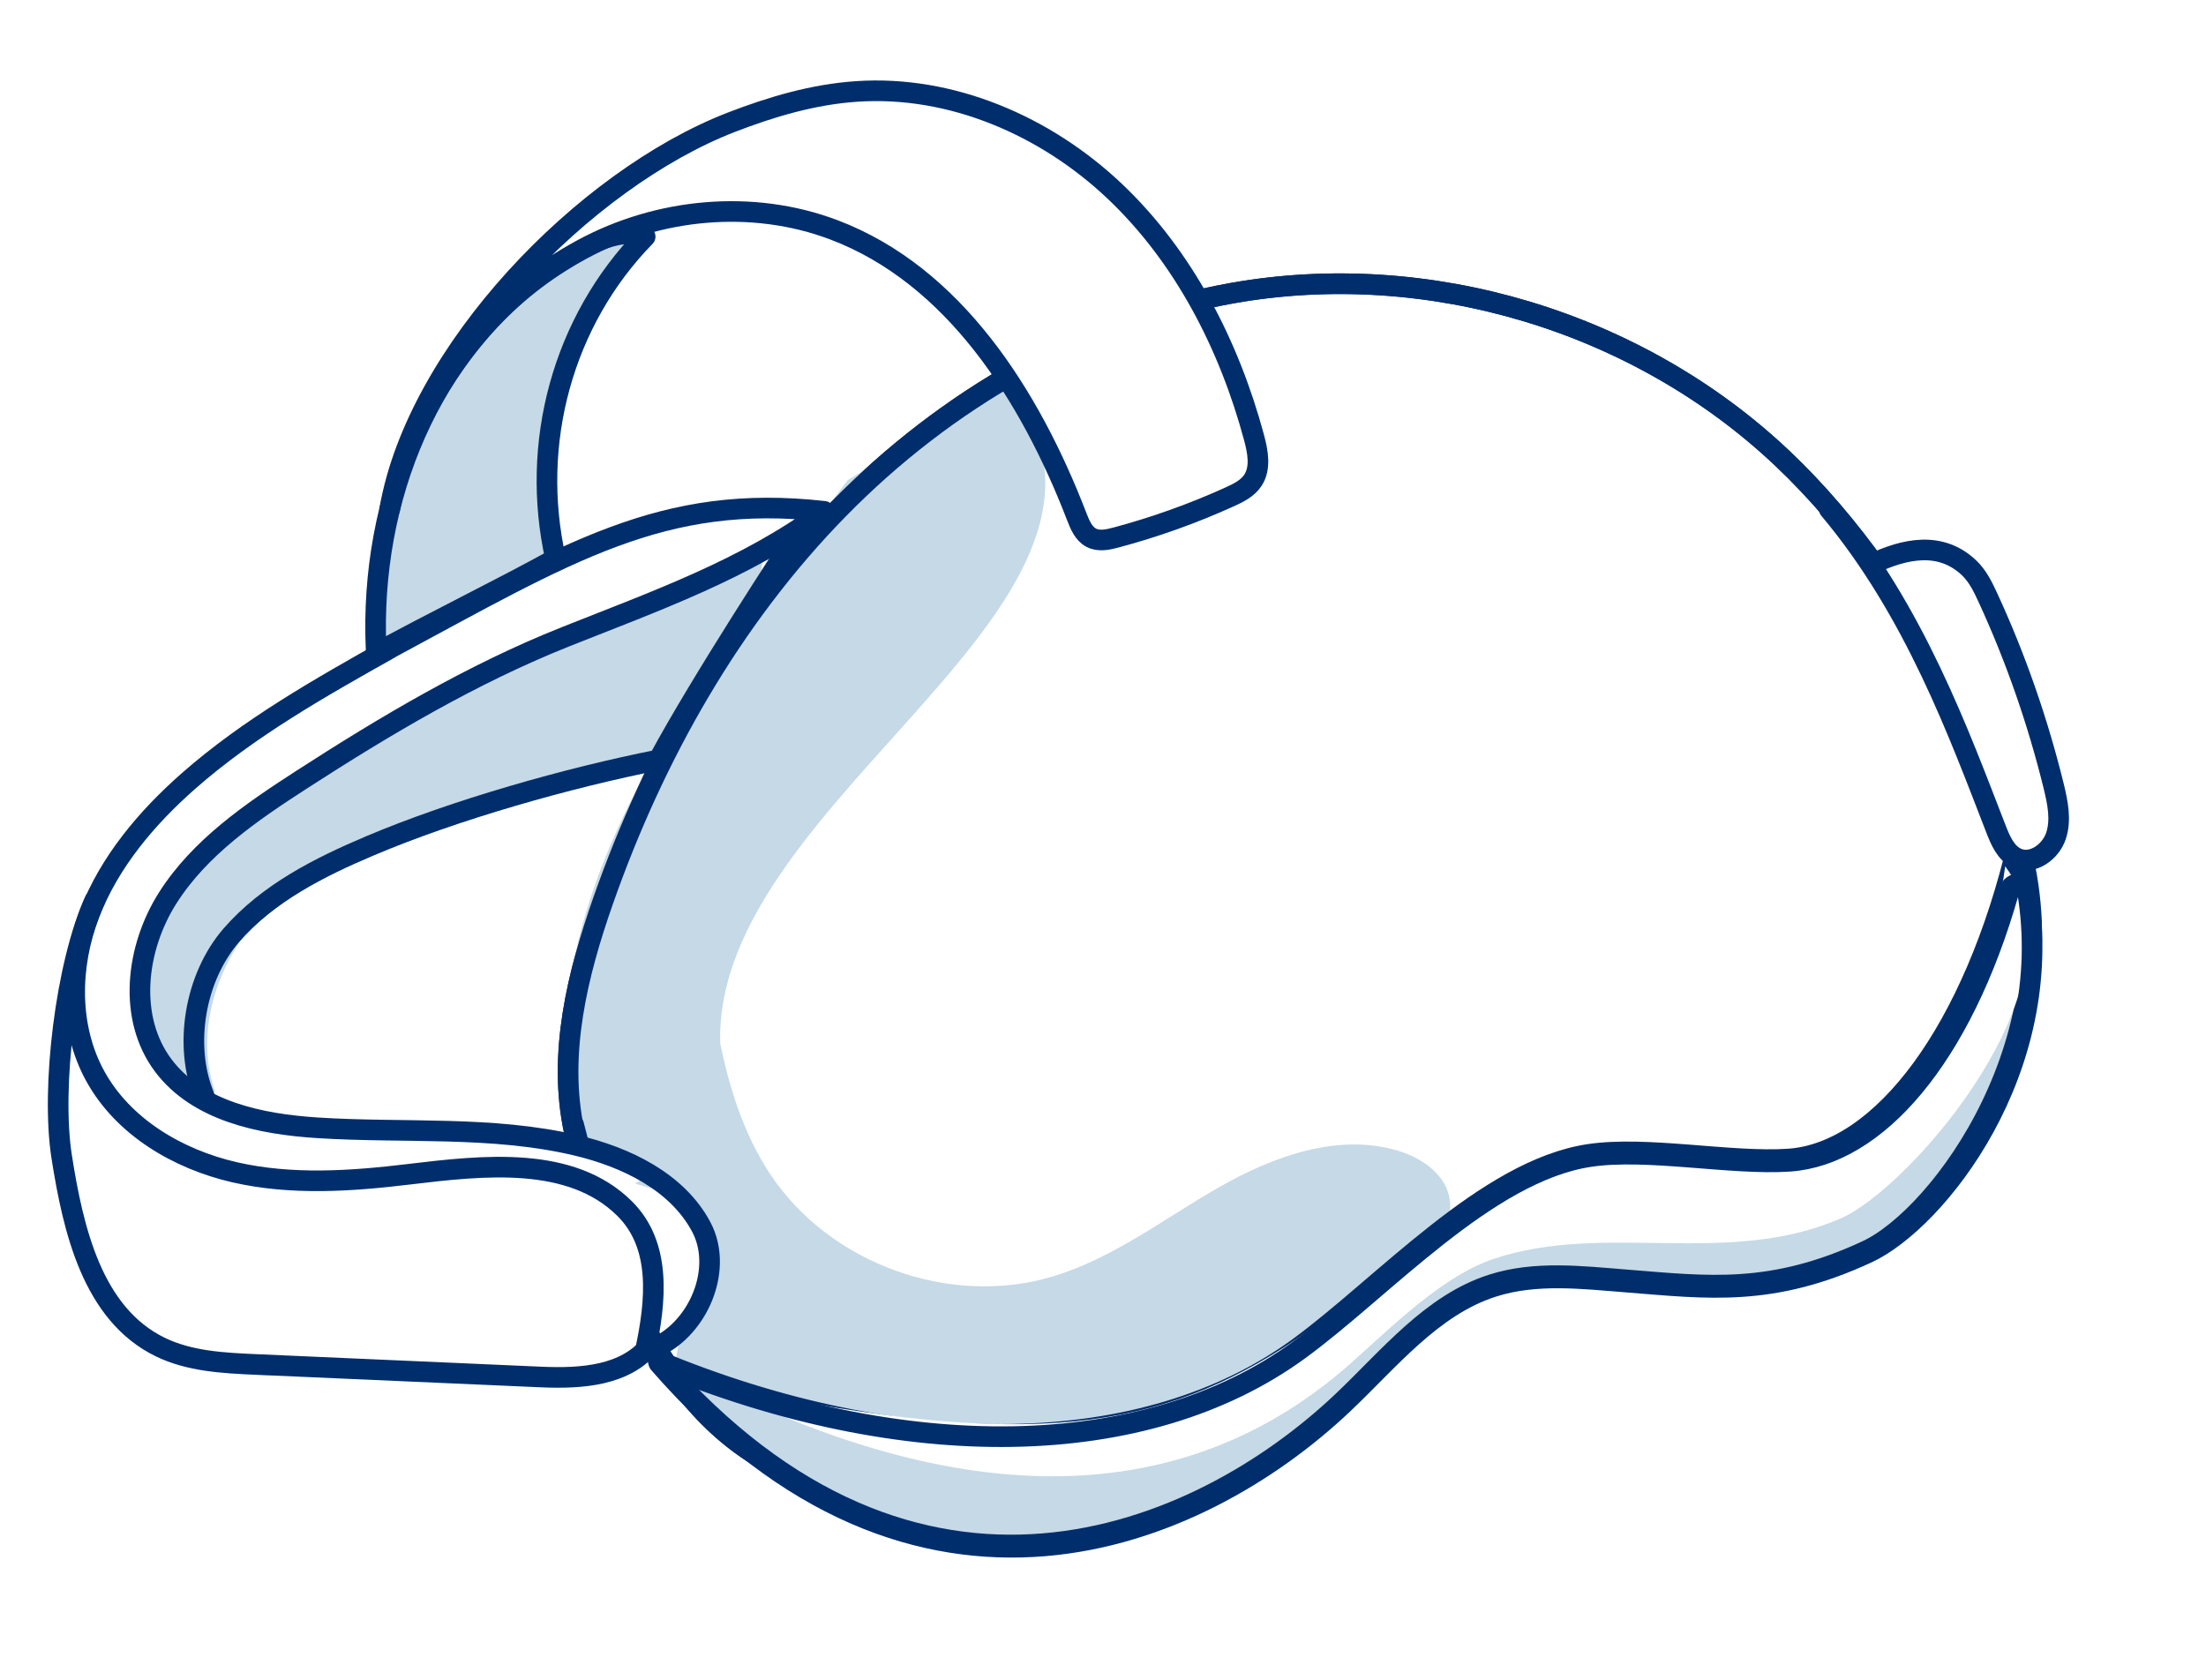
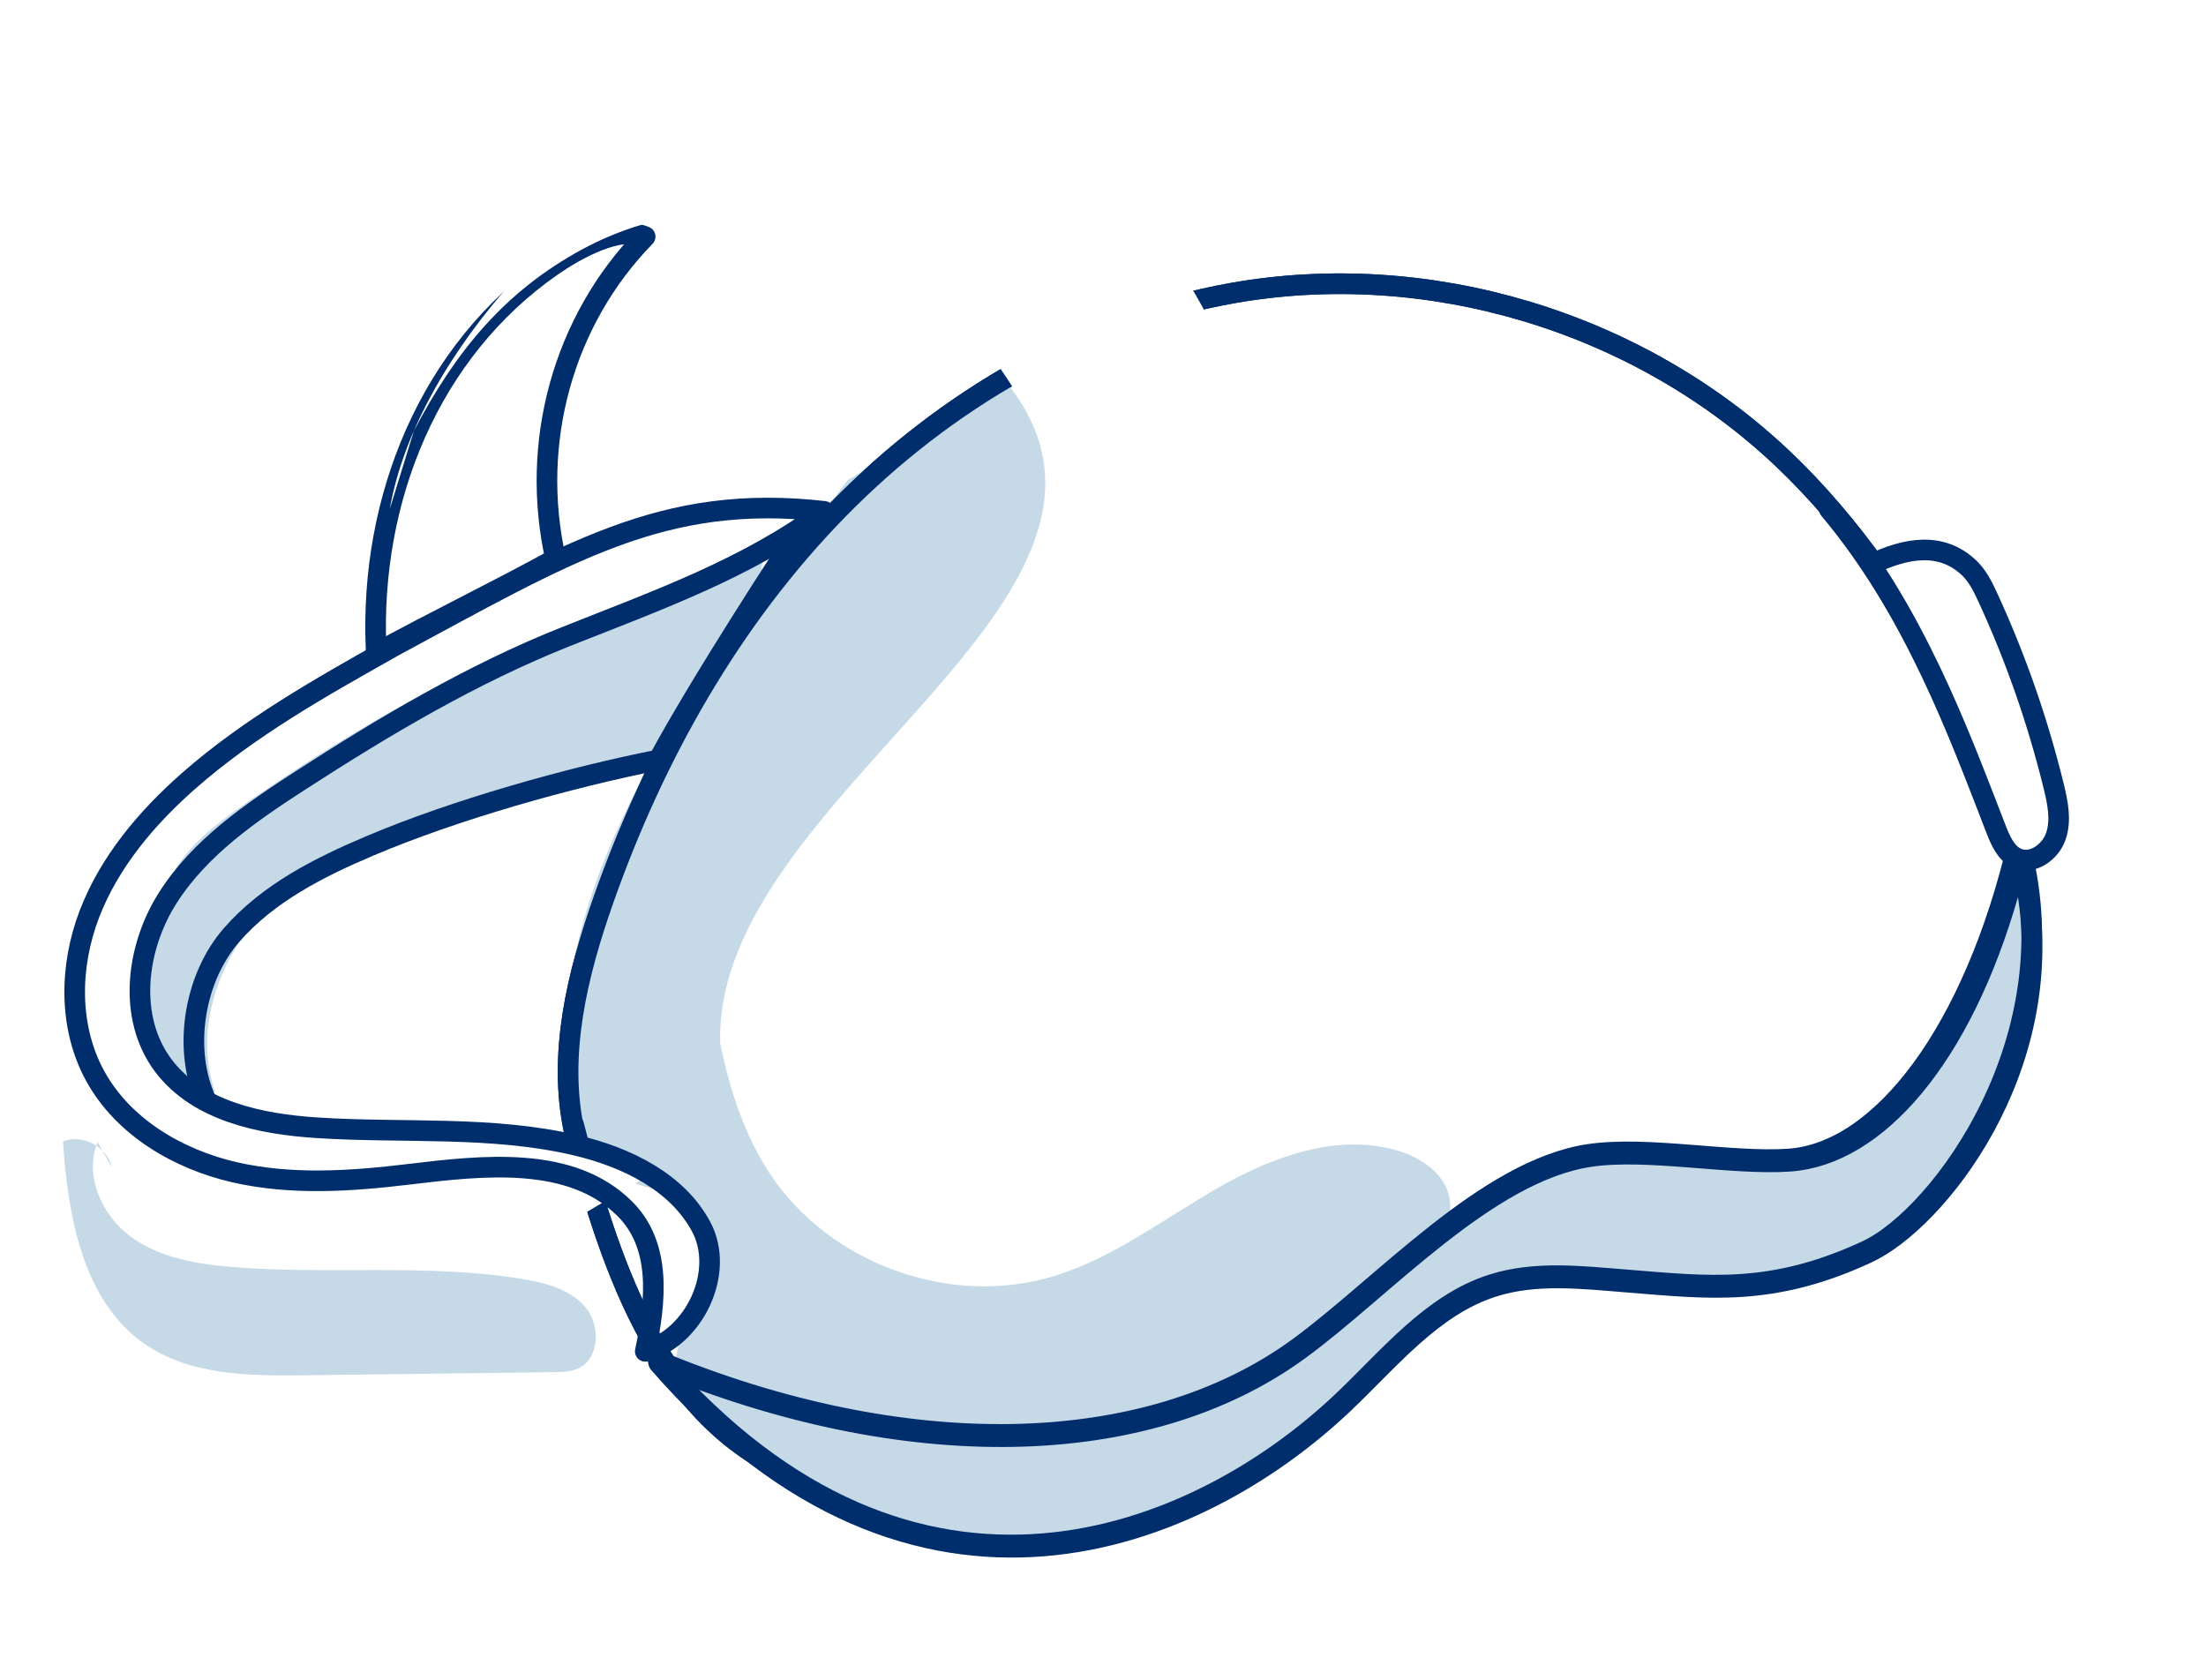
<svg xmlns="http://www.w3.org/2000/svg" width="214" height="163" viewBox="0 0 214 163" fill="none">
  <path d="M55.696 109.715C54.102 102.27 56.002 94.507 58.53 87.318C63.467 73.272 70.951 60 81.323 49.409C91.695 38.818 105.056 31.009 119.549 28.436C138.525 25.068 158.884 31.184 172.921 44.481C179.73 50.932 185.029 58.855 189.485 67.151C193.867 75.303 197.572 84.482 196.097 93.662C194.252 105.166 183.394 114.503 171.891 114.468C167.298 114.456 162.776 113.126 158.183 113.208C150.773 113.338 143.877 117.109 137.906 121.575C131.935 126.041 126.533 131.309 120.174 135.19C115.148 138.258 109.623 140.398 104.006 142.121C94.739 144.964 84.378 146.632 75.657 142.417C63.669 136.63 58.954 122.13 55.642 109.097" fill="white" />
  <path d="M55.696 109.715C54.102 102.27 56.002 94.507 58.53 87.318C63.467 73.272 70.951 60 81.323 49.409C91.695 38.818 105.056 31.009 119.549 28.436C138.525 25.068 158.884 31.184 172.921 44.481C179.73 50.932 185.029 58.855 189.485 67.151C193.867 75.303 197.572 84.482 196.097 93.662C194.252 105.166 183.394 114.503 171.891 114.468C167.298 114.456 162.776 113.126 158.183 113.208C150.773 113.338 143.877 117.109 137.906 121.575C131.935 126.041 126.533 131.309 120.174 135.19C115.148 138.258 109.623 140.398 104.006 142.121C94.739 144.964 84.378 146.632 75.657 142.417C63.669 136.63 58.954 122.13 55.642 109.097" fill="white" />
  <path d="M55.696 109.715C54.102 102.27 56.002 94.507 58.53 87.318C63.467 73.272 70.951 60 81.323 49.409C91.695 38.818 105.056 31.009 119.549 28.436C138.525 25.068 158.884 31.184 172.921 44.481C179.73 50.932 185.029 58.855 189.485 67.151C193.867 75.303 197.572 84.482 196.097 93.662C194.252 105.166 183.394 114.503 171.891 114.468C167.298 114.456 162.776 113.126 158.183 113.208C150.773 113.338 143.877 117.109 137.906 121.575C131.935 126.041 126.533 131.309 120.174 135.19C115.148 138.258 109.623 140.398 104.006 142.121C94.739 144.964 84.378 146.632 75.657 142.417C63.669 136.63 58.954 122.13 55.642 109.097" stroke="#002E6D" stroke-width="2" stroke-linecap="round" stroke-linejoin="round" />
  <path d="M97.699 37.187C114.392 58.104 69.142 77.135 69.868 101.22C70.778 105.688 72.202 110.117 74.715 113.909C80.482 122.602 92.14 126.827 102.108 123.84C107.947 122.092 112.898 118.245 118.195 115.214C123.492 112.183 129.77 109.891 135.609 111.634C137.885 112.317 140.184 113.873 140.612 116.225C141.021 118.45 139.65 120.587 138.251 122.361C126.657 137.078 107.926 145.827 89.279 145.227C84.516 145.077 79.641 144.3 75.55 141.847C71.466 139.389 65.494 137.175 65.557 132.385C65.606 128.105 70.762 120.994 67.984 117.756C65.746 115.147 61.518 115.52 58.776 113.458C55.558 111.041 54.372 105.224 54.861 101.207C54.88 80.072 73.009 58.904 82.233 46.583" fill="#C5D9E7" />
  <path d="M55.696 109.715C54.102 102.27 56.002 94.507 58.53 87.318C63.467 73.272 70.951 60 81.323 49.409C91.695 38.818 105.056 31.009 119.549 28.436C138.525 25.068 158.884 31.184 172.921 44.481C179.73 50.932 185.029 58.855 189.485 67.151C193.867 75.303 197.572 84.482 196.097 93.662C194.252 105.166 183.394 114.503 171.891 114.468C167.298 114.456 162.776 113.126 158.183 113.208C150.773 113.338 143.877 117.109 137.906 121.575C131.935 126.041 126.533 131.309 120.174 135.19C115.148 138.258 109.623 140.398 104.006 142.121C94.739 144.964 84.378 146.632 75.657 142.417C63.669 136.63 58.954 122.13 55.642 109.097" stroke="#002E6D" stroke-width="2" stroke-linecap="round" stroke-linejoin="round" />
  <g filter="url(#filter0_d_2285_1400)">
    <path d="M15.531 98.927C14.647 93.989 14.425 88.54 17.053 84.275C18.685 81.63 21.243 79.738 23.767 77.977C39.204 67.214 56.337 58.549 74.69 55.085C70.556 63.844 64.66 72.452 55.85 76.12C52.738 77.415 49.413 78.026 46.133 78.743C39.334 80.23 32.4 82.319 27.095 86.931C21.79 91.542 18.526 99.255 20.865 105.917C16.446 105.376 13.342 99.975 15.021 95.758" fill="#C5D9E7" />
  </g>
  <path d="M9.474 110.808C8.131 114.028 9.876 117.904 12.663 119.958C15.449 122.011 19.02 122.624 22.46 122.911C31.869 123.701 41.421 122.536 50.731 124.093C52.969 124.464 55.335 125.089 56.802 126.833C58.264 128.576 58.175 131.761 56.12 132.741C55.39 133.089 54.553 133.104 53.746 133.116C45.678 133.215 37.611 133.32 29.543 133.419C24.157 133.486 18.383 133.439 13.971 130.337C8.037 126.171 6.59 118.027 6.11 110.734C8.005 109.972 10.418 111.256 10.861 113.263" fill="#C5D9E7" />
-   <path d="M15.672 132.333L50.463 133.632L61.594 132.456C64.893 122.855 59.636 112.42 49.956 109.357L49.014 109.059L22.133 108.165L18.544 103.382L19.744 97.441L20.945 91.499L31.392 84.43L51.228 76.249L61.506 74.964L68.591 64.847L77.154 49.986L62.33 50.684L37.126 62.25C25.966 68.864 16.059 77.417 7.884 87.49L5.914 98.268L6.507 116.053L11.815 128.641L15.672 132.333Z" fill="white" />
  <path d="M62.898 114.062L49.667 121.839L41.796 112.602L48.498 109.673L62.898 114.062Z" fill="white" />
  <path d="M15.745 103.757L19.263 105.897L18.903 98.894L20.923 93.042L27.198 86.896L44.348 78.149L62.568 74.178L73.579 57.471L74.034 53.946L56.737 60.566L43.64 67.307L28.59 76.114L16.416 85.504L13.338 96.279L15.745 103.757Z" fill="#C5D9E7" />
-   <path d="M63.16 130.398C60.708 133.474 56.445 133.763 52.459 133.587C43.252 133.18 34.039 132.778 24.833 132.371C21.661 132.232 18.387 132.068 15.535 130.676C8.972 127.477 7.095 119.307 5.981 112.201C4.936 105.523 6.391 93.524 9.187 87.372" stroke="#002E6D" stroke-width="2" stroke-linecap="round" stroke-linejoin="round" />
  <path d="M19.832 106.393C17.761 101.419 18.922 94.774 22.457 90.718C25.992 86.656 30.949 84.147 35.899 82.053C44.145 78.558 55.114 75.457 63.892 73.717C68.075 65.951 76.81 52.65 76.81 52.65" stroke="#002E6D" stroke-width="2" stroke-linecap="round" stroke-linejoin="round" />
  <path d="M63.851 132.033C88.884 160.802 116.225 149.21 130.189 136.008C134.721 131.726 138.852 126.494 144.763 124.61C148.925 123.281 153.403 123.818 157.749 124.162C165.648 124.788 171.828 125.635 181.09 121.328C188.294 117.979 201.213 100.456 195.813 81.56C191.485 100.081 182.515 111.82 173.532 112.439C167.883 112.825 159.732 111.144 154.134 111.989C144.166 113.49 134.139 124.765 125.963 130.736C111.042 141.625 87.557 141.845 63.851 132.033Z" fill="#C5D9E7" stroke="#002E6D" stroke-width="2" stroke-linecap="round" stroke-linejoin="round" />
-   <path d="M69.001 134.235C98.698 148.966 117.634 143.314 129.639 133.454C133.534 130.256 139.253 124.007 144.912 122.122C155.755 118.506 167.607 122.998 178.61 118.182C185.343 115.234 202.904 95.069 194.518 84.049C193.048 96.022 182.684 111.298 173.734 112.775C168.106 113.701 159.274 111.101 153.769 112.304C143.964 114.447 131.862 126.024 124.56 130.711C111.232 139.258 97.85 140.498 69.001 134.235Z" fill="white" />
  <path d="M181.479 54.778C184.848 53.15 188.291 52.51 191.013 55.084C191.848 55.876 192.369 56.945 192.852 57.998C195.554 63.865 197.688 70.001 199.231 76.29C199.616 77.873 199.965 79.563 199.441 81.111C198.917 82.658 197.184 83.897 195.708 83.276C194.589 82.807 194.054 81.529 193.607 80.375C190.068 71.275 185.722 59.235 177.448 49.394" fill="white" />
  <path d="M181.479 54.778C184.848 53.15 188.291 52.51 191.013 55.084C191.848 55.876 192.369 56.945 192.852 57.998C195.554 63.865 197.688 70.001 199.231 76.29C199.616 77.873 199.965 79.563 199.441 81.111C198.917 82.658 197.184 83.897 195.708 83.276C194.589 82.807 194.054 81.529 193.607 80.375C190.068 71.275 185.722 59.235 177.448 49.394" stroke="#002E6D" stroke-width="2" stroke-linecap="round" stroke-linejoin="round" />
-   <path d="M36.41 63.422C41.441 60.627 48.865 57.01 53.897 54.215C51.386 43.028 54.577 31.16 62.587 22.958C60.068 21.837 55.827 24.229 53.559 25.801C41.661 34.064 35.863 48.418 36.48 62.88" fill="#C5D9E7" />
  <path d="M36.41 63.422C41.441 60.627 48.865 57.01 53.897 54.215C51.386 43.028 54.577 31.16 62.587 22.958C60.068 21.837 55.827 24.229 53.559 25.801C41.661 34.064 35.863 48.418 36.48 62.88" stroke="#002E6D" stroke-width="2" stroke-linecap="round" stroke-linejoin="round" />
  <path d="M40.152 41.796C44.247 33.977 49.036 28.229 56.462 24.198C63.889 20.168 73.005 19.317 80.881 22.292C92.538 26.694 99.923 38.364 104.445 50.098C104.757 50.906 105.118 51.791 105.884 52.178C106.612 52.547 107.482 52.355 108.267 52.145C112.038 51.137 115.728 49.82 119.288 48.204C120.136 47.821 121.02 47.384 121.538 46.601C122.323 45.413 122.024 43.826 121.652 42.448C119.234 33.471 114.836 24.895 108.131 18.547C101.426 12.194 92.275 8.246 83.095 8.872C78.914 9.153 74.834 10.355 70.916 11.872C56.619 17.424 40.487 34.121 37.811 49.375" fill="white" />
-   <path d="M40.152 41.796C44.247 33.977 49.036 28.229 56.462 24.198C63.889 20.168 73.005 19.317 80.881 22.292C92.538 26.694 99.923 38.364 104.445 50.098C104.757 50.906 105.118 51.791 105.884 52.178C106.612 52.547 107.482 52.355 108.267 52.145C112.038 51.137 115.728 49.82 119.288 48.204C120.136 47.821 121.02 47.384 121.538 46.601C122.323 45.413 122.024 43.826 121.652 42.448C119.234 33.471 114.836 24.895 108.131 18.547C101.426 12.194 92.275 8.246 83.095 8.872C78.914 9.153 74.834 10.355 70.916 11.872C56.619 17.424 40.487 34.121 37.811 49.375" stroke="#002E6D" stroke-width="2" stroke-linecap="round" stroke-linejoin="round" />
  <path d="M37.861 62.889C31.04 66.724 24.159 70.605 18.288 75.765C14.218 79.349 10.612 83.622 8.673 88.672C6.735 93.721 6.629 99.638 9.235 104.387C11.945 109.325 17.25 112.461 22.767 113.728C28.279 114.988 34.033 114.599 39.643 113.922C46.928 113.048 55.393 112.092 60.59 117.246C64.178 120.803 63.654 126.173 62.596 131.097C67.389 129.732 70.364 123.399 68.022 119.017C65.68 114.635 60.729 112.256 55.873 111.109C47.703 109.185 39.169 109.951 30.785 109.411C25.244 109.057 19.175 107.795 15.85 103.379C12.365 98.75 13.176 91.967 16.286 87.087C19.395 82.206 24.338 78.817 29.209 75.669C37.38 70.391 45.792 65.39 54.84 61.784C63.621 58.289 72.357 55.208 79.948 49.605C64.256 47.841 55.162 53.561 37.851 62.882" stroke="#002E6D" stroke-width="2" stroke-linecap="round" stroke-linejoin="round" />
  <path d="M63.922 132.253C88.955 161.023 116.296 149.43 130.26 136.228C134.792 131.946 138.923 126.715 144.834 124.831C148.996 123.501 153.474 124.038 157.82 124.382C165.719 125.009 171.899 125.855 181.161 121.549C187.883 118.424 199.543 103.798 196.686 86.504C196.518 85.486 195.159 85.486 194.877 86.478C190.277 102.708 181.964 112.083 173.603 112.659C167.954 113.045 159.803 111.365 154.205 112.209C144.237 113.711 134.21 124.985 126.034 130.956C111.113 141.846 87.628 142.065 63.922 132.253Z" stroke="#002E6D" stroke-width="2" stroke-linecap="round" stroke-linejoin="round" />
  <defs>
    <filter id="filter0_d_2285_1400" x="10.558" y="55.085" width="68.132" height="58.833" filterUnits="userSpaceOnUse" color-interpolation-filters="sRGB">
      <feGaussianBlur stdDeviation="2" />
    </filter>
  </defs>
</svg>